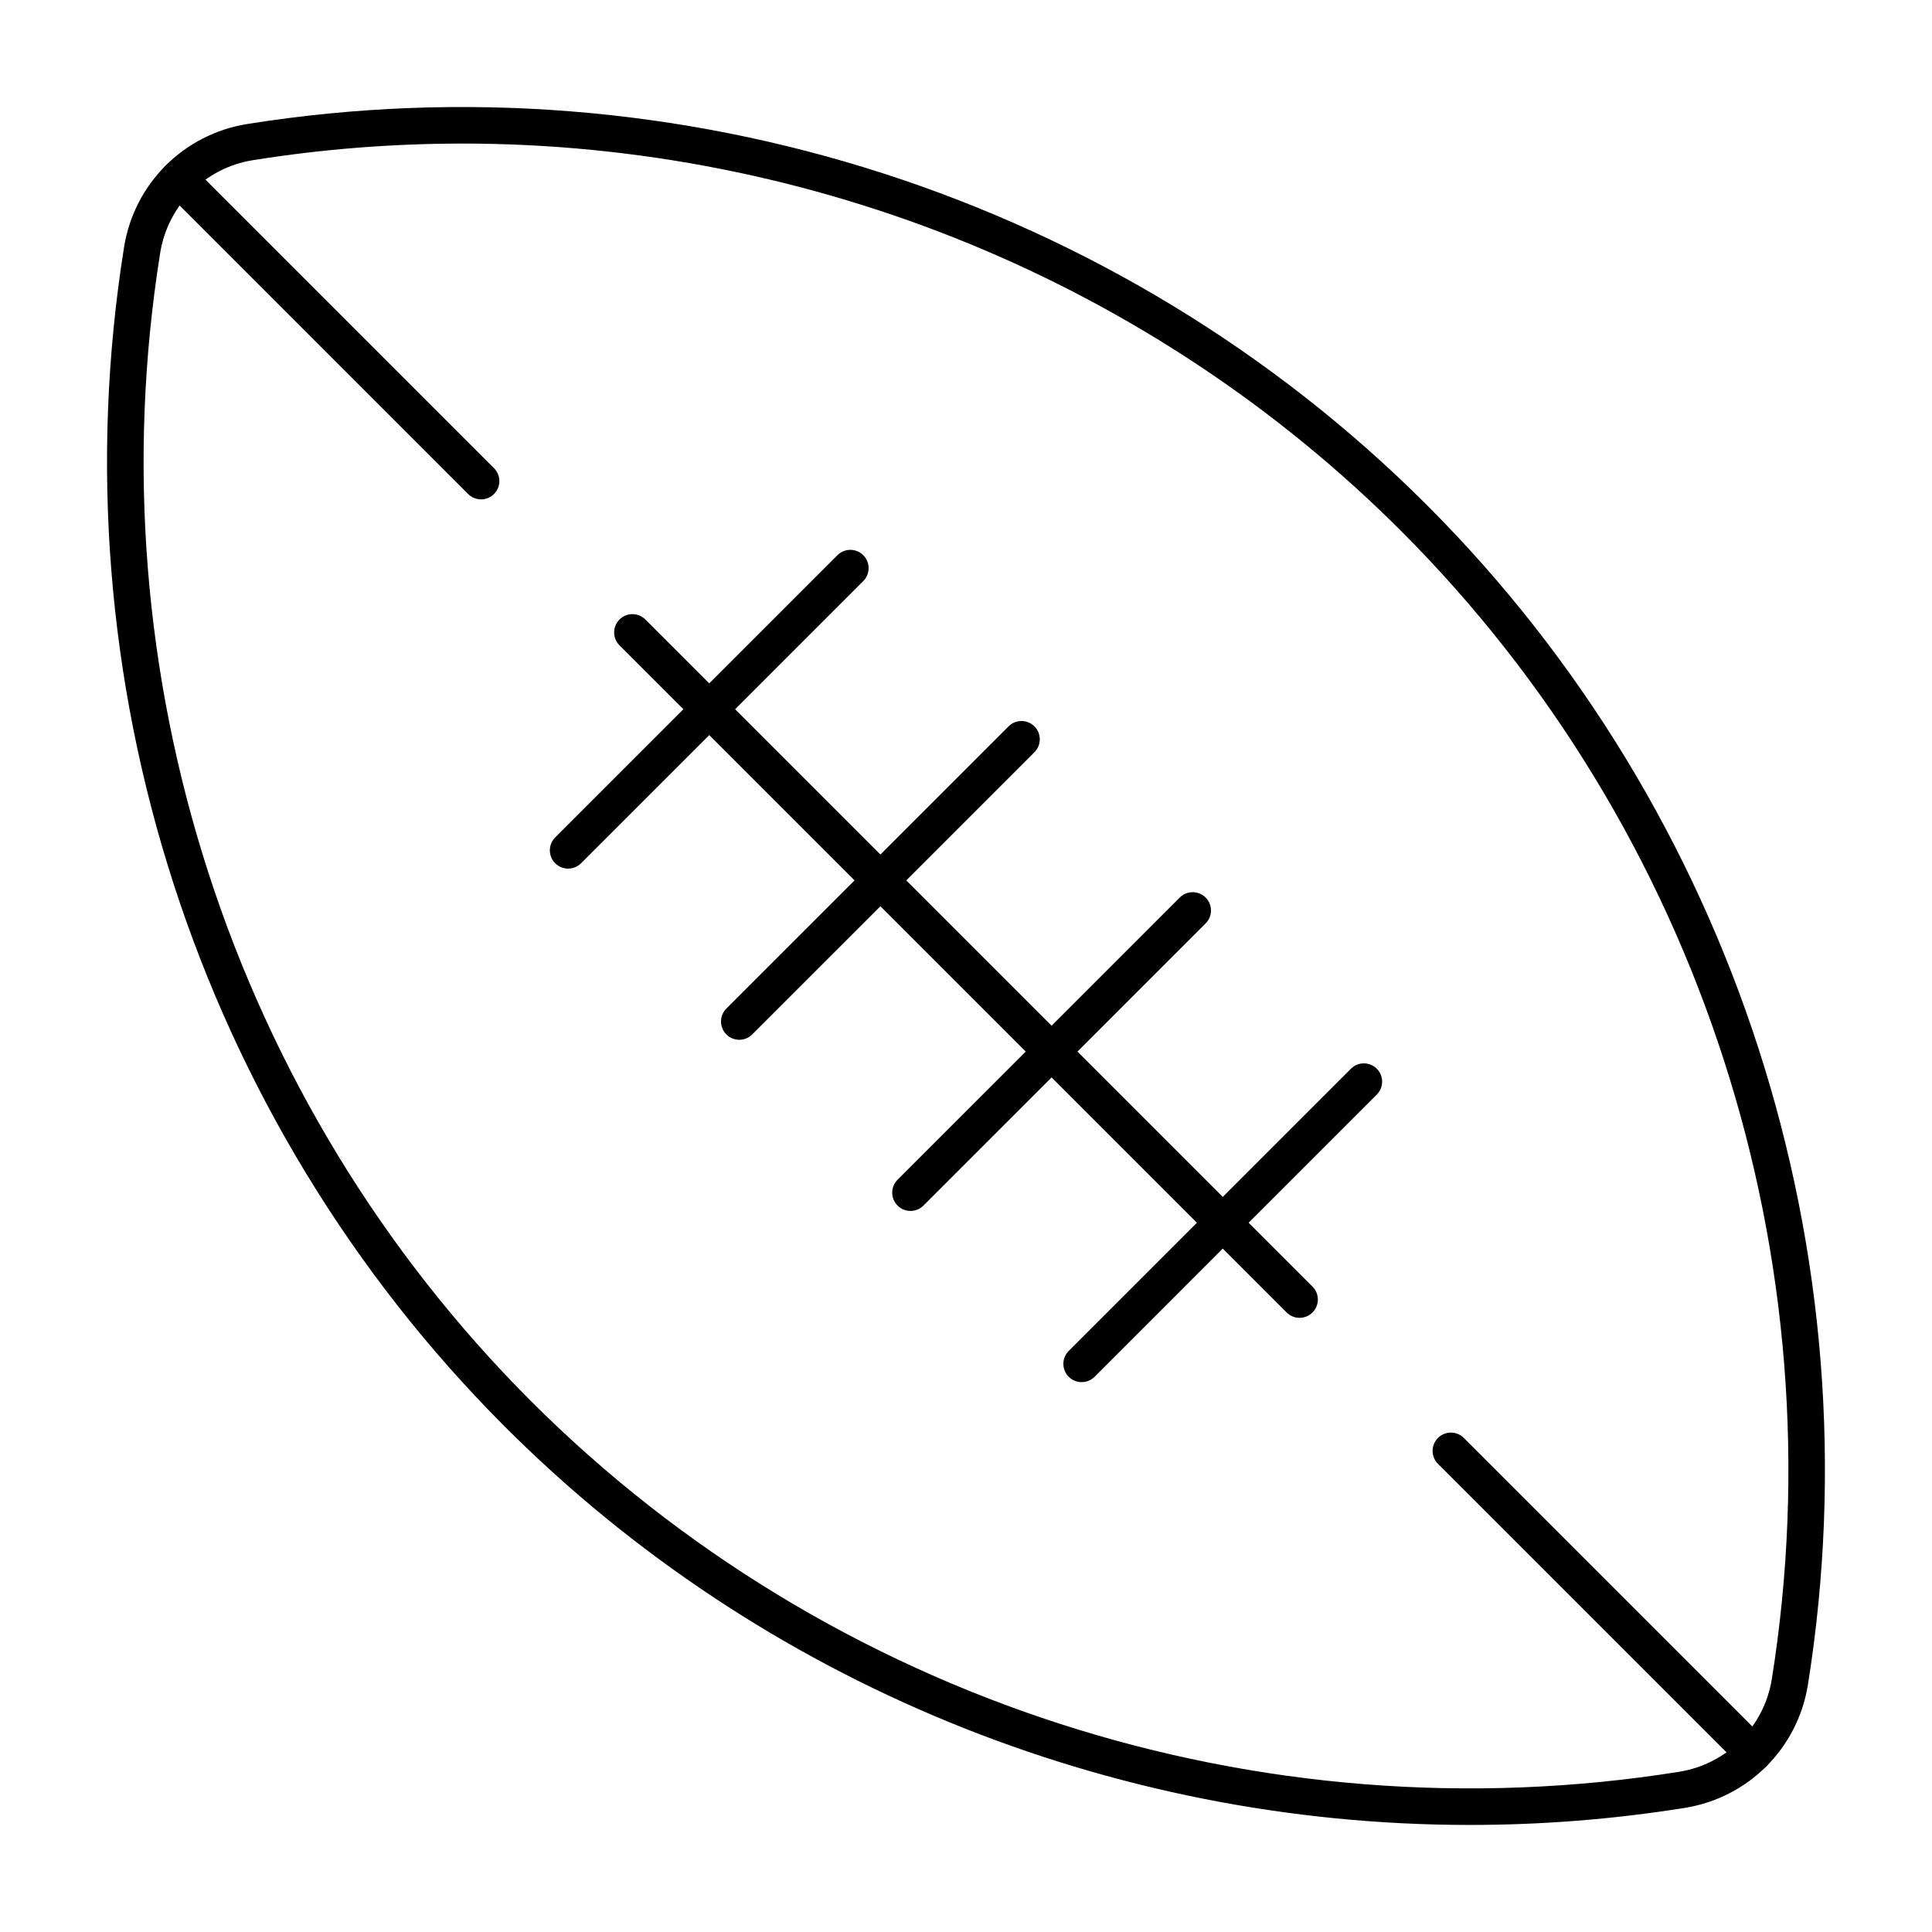
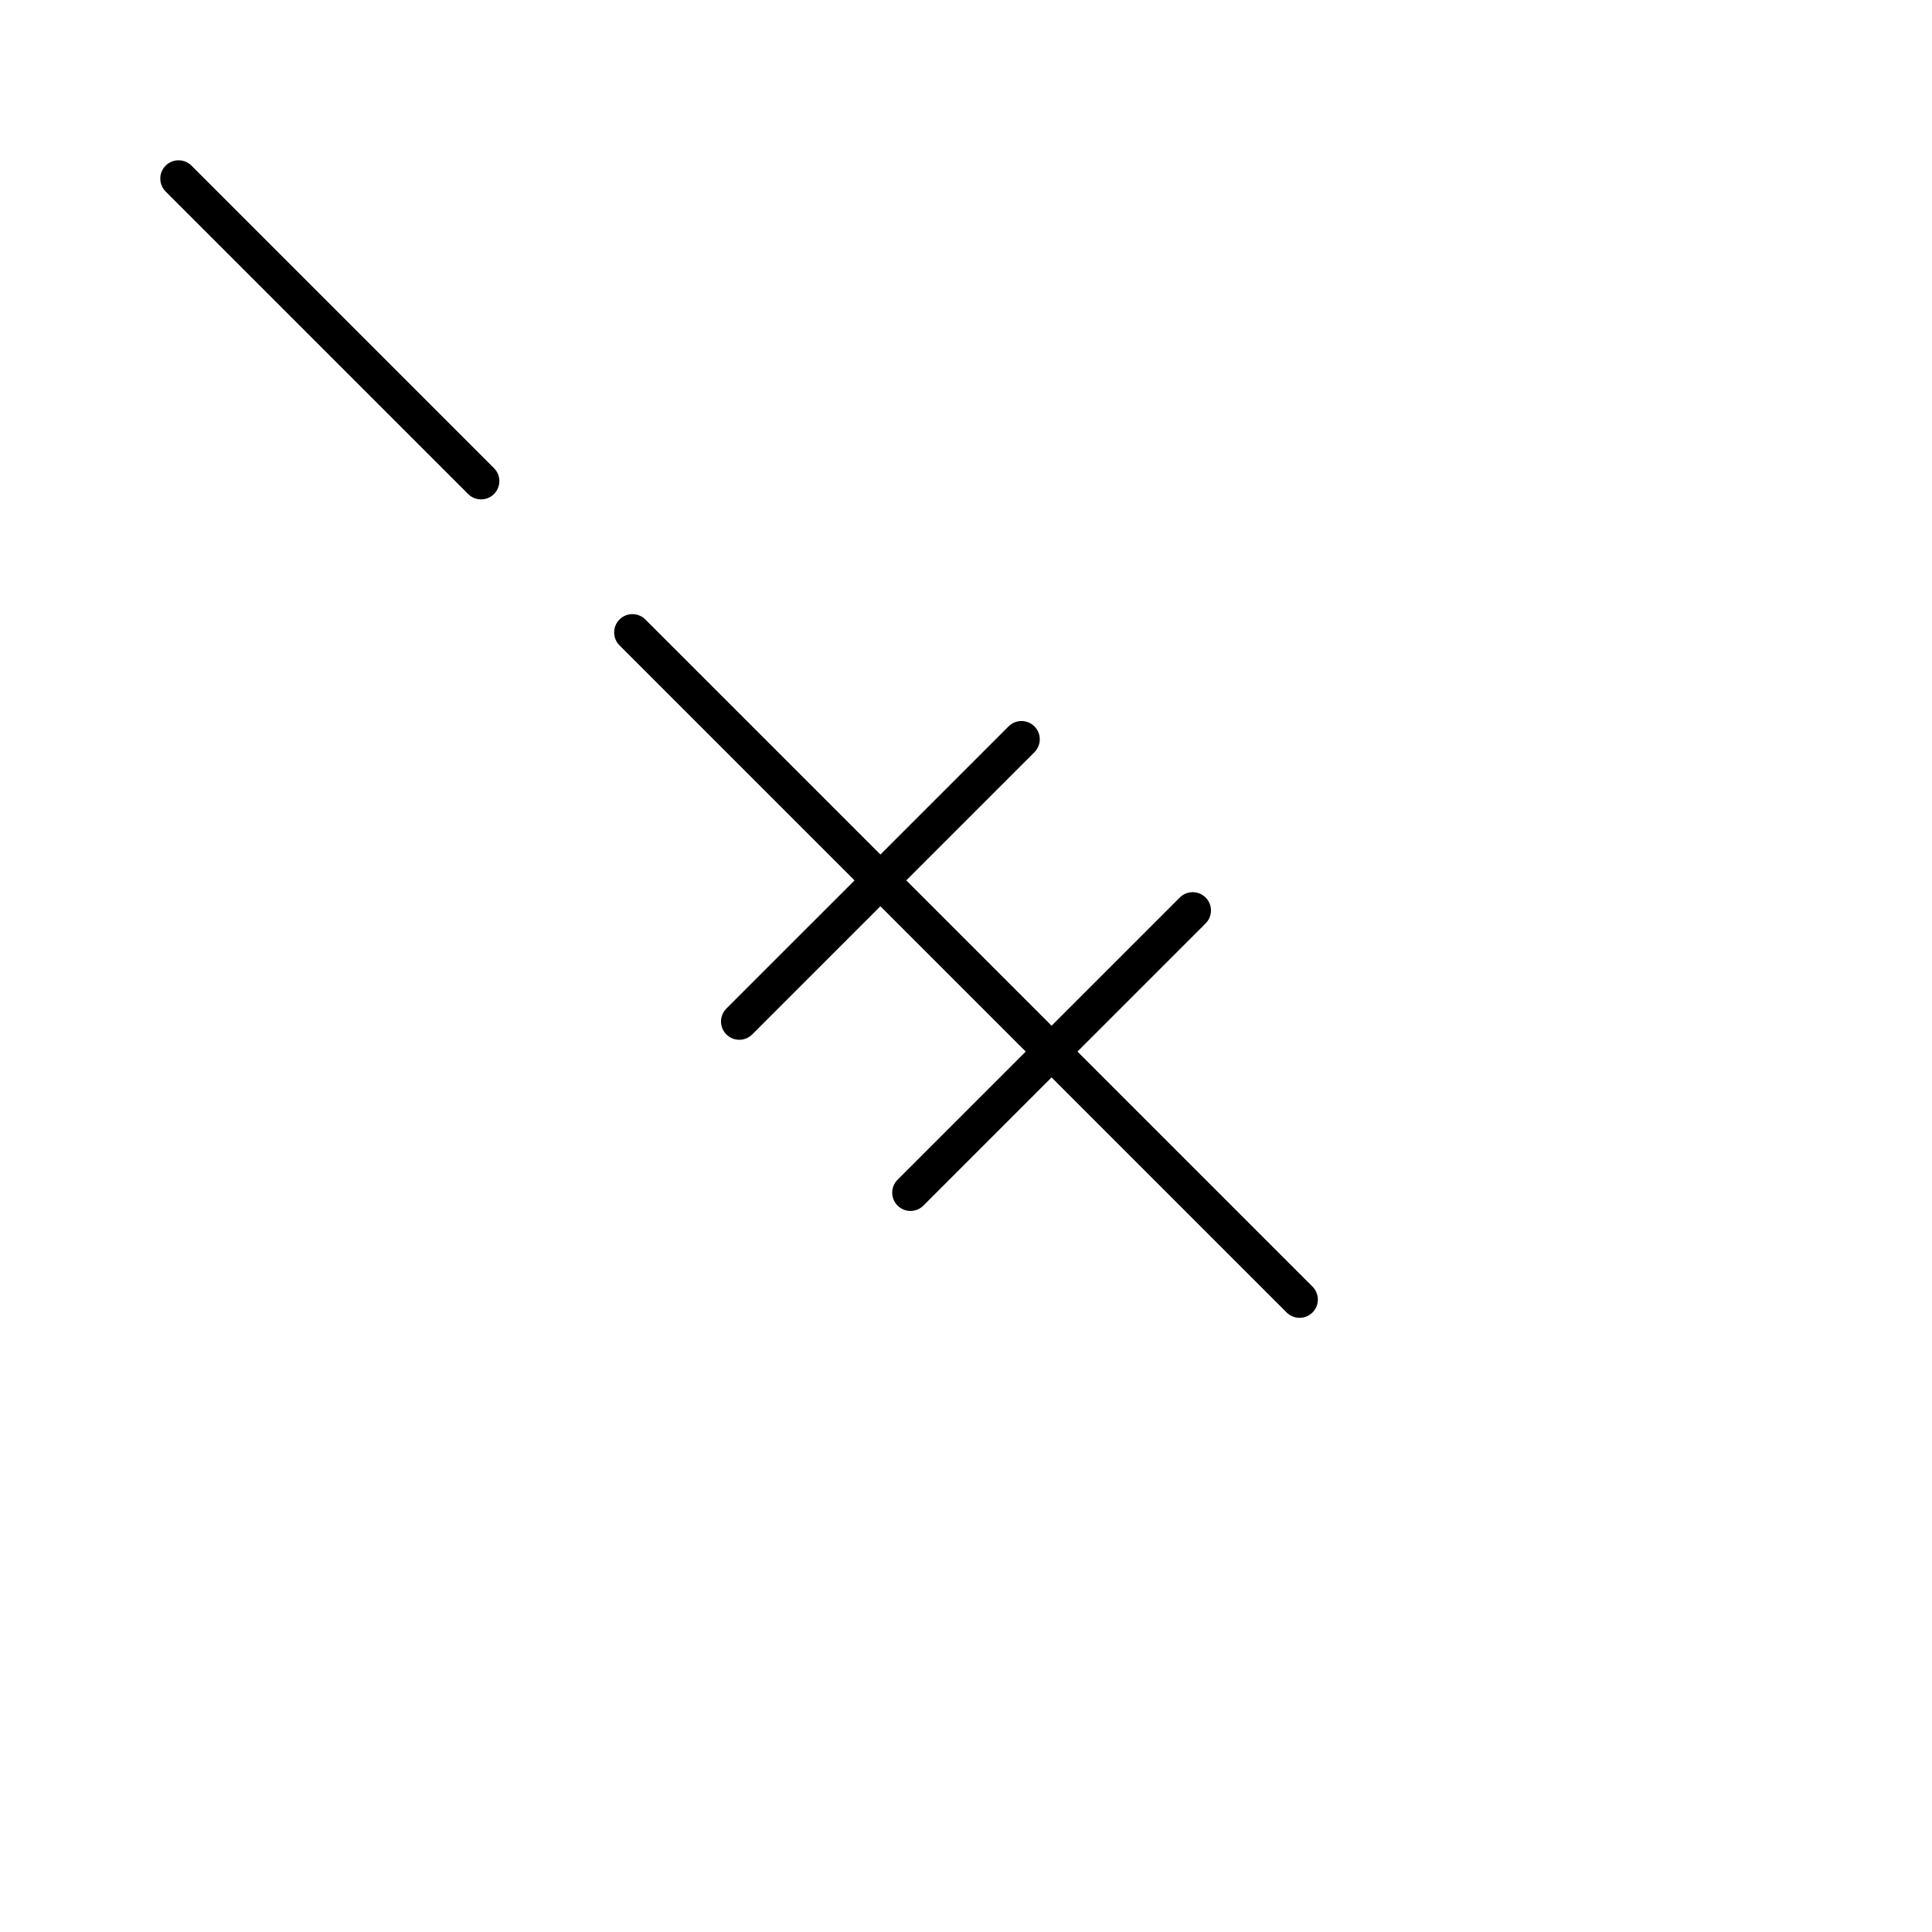
<svg xmlns="http://www.w3.org/2000/svg" fill="#000000" width="800px" height="800px" version="1.1" viewBox="144 144 512 512">
  <g>
-     <path d="m533.54 627.63c-95.164 0-187.74-37.535-255.69-105.49-81.469-81.469-119.21-198.33-100.98-312.61 2.688-16.852 15.816-29.98 32.66-32.668 114.28-18.211 231.14 19.512 312.61 100.98 81.469 81.461 119.21 198.32 100.98 312.61-2.688 16.855-15.816 29.98-32.668 32.66-18.957 3.031-37.992 4.516-56.918 4.516zm-267.08-445.58c-18.426 0-36.938 1.449-55.398 4.391-12.695 2.027-22.586 11.922-24.617 24.621-17.75 111.22 18.98 224.95 98.258 304.23 79.277 79.277 192.98 116.02 304.23 98.258 12.703-2.023 22.594-11.918 24.625-24.617 17.746-111.23-18.984-224.96-98.262-304.23-66.117-66.125-156.22-102.66-248.84-102.66z" />
    <path d="m271.49 276.34c-1.238 0-2.481-0.473-3.426-1.418l-80.168-80.172c-1.891-1.891-1.891-4.957 0-6.852 1.891-1.891 4.957-1.891 6.852 0l80.168 80.168c1.891 1.891 1.891 4.957 0 6.852-0.945 0.949-2.188 1.422-3.426 1.422z" />
-     <path d="m608.67 613.51c-1.238 0-2.481-0.473-3.426-1.418l-80.168-80.168c-1.891-1.891-1.891-4.957 0-6.852 1.891-1.891 4.957-1.891 6.852 0l80.168 80.168c1.891 1.891 1.891 4.957 0 6.852-0.945 0.945-2.184 1.418-3.426 1.418z" />
    <path d="m339.92 419.55c-1.238 0-2.481-0.473-3.426-1.418-1.891-1.891-1.891-4.957 0-6.852l74.789-74.785c1.891-1.891 4.957-1.891 6.852 0 1.891 1.891 1.891 4.957 0 6.852l-74.789 74.785c-0.945 0.945-2.184 1.418-3.426 1.418z" />
    <path d="m385.29 464.91c-1.238 0-2.481-0.473-3.426-1.418-1.891-1.891-1.891-4.957 0-6.852l74.789-74.785c1.891-1.891 4.957-1.891 6.852 0 1.891 1.891 1.891 4.957 0 6.852l-74.789 74.785c-0.945 0.945-2.184 1.418-3.426 1.418z" />
-     <path d="m430.65 510.28c-1.238 0-2.481-0.473-3.426-1.418-1.891-1.891-1.891-4.957 0-6.852l74.785-74.789c1.891-1.891 4.957-1.891 6.852 0 1.891 1.891 1.891 4.957 0 6.852l-74.785 74.789c-0.945 0.945-2.184 1.418-3.426 1.418z" />
-     <path d="m294.56 374.19c-1.238 0-2.481-0.473-3.426-1.418-1.891-1.891-1.891-4.957 0-6.852l74.789-74.785c1.891-1.891 4.957-1.891 6.852 0 1.891 1.891 1.891 4.957 0 6.852l-74.789 74.785c-0.945 0.945-2.184 1.418-3.426 1.418z" />
    <path d="m488.4 493.24c-1.238 0-2.481-0.473-3.426-1.418l-176.8-176.8c-1.891-1.891-1.891-4.957 0-6.852 1.891-1.891 4.957-1.891 6.852 0l176.8 176.8c1.891 1.891 1.891 4.957 0 6.852-0.945 0.941-2.188 1.418-3.426 1.418z" />
  </g>
</svg>